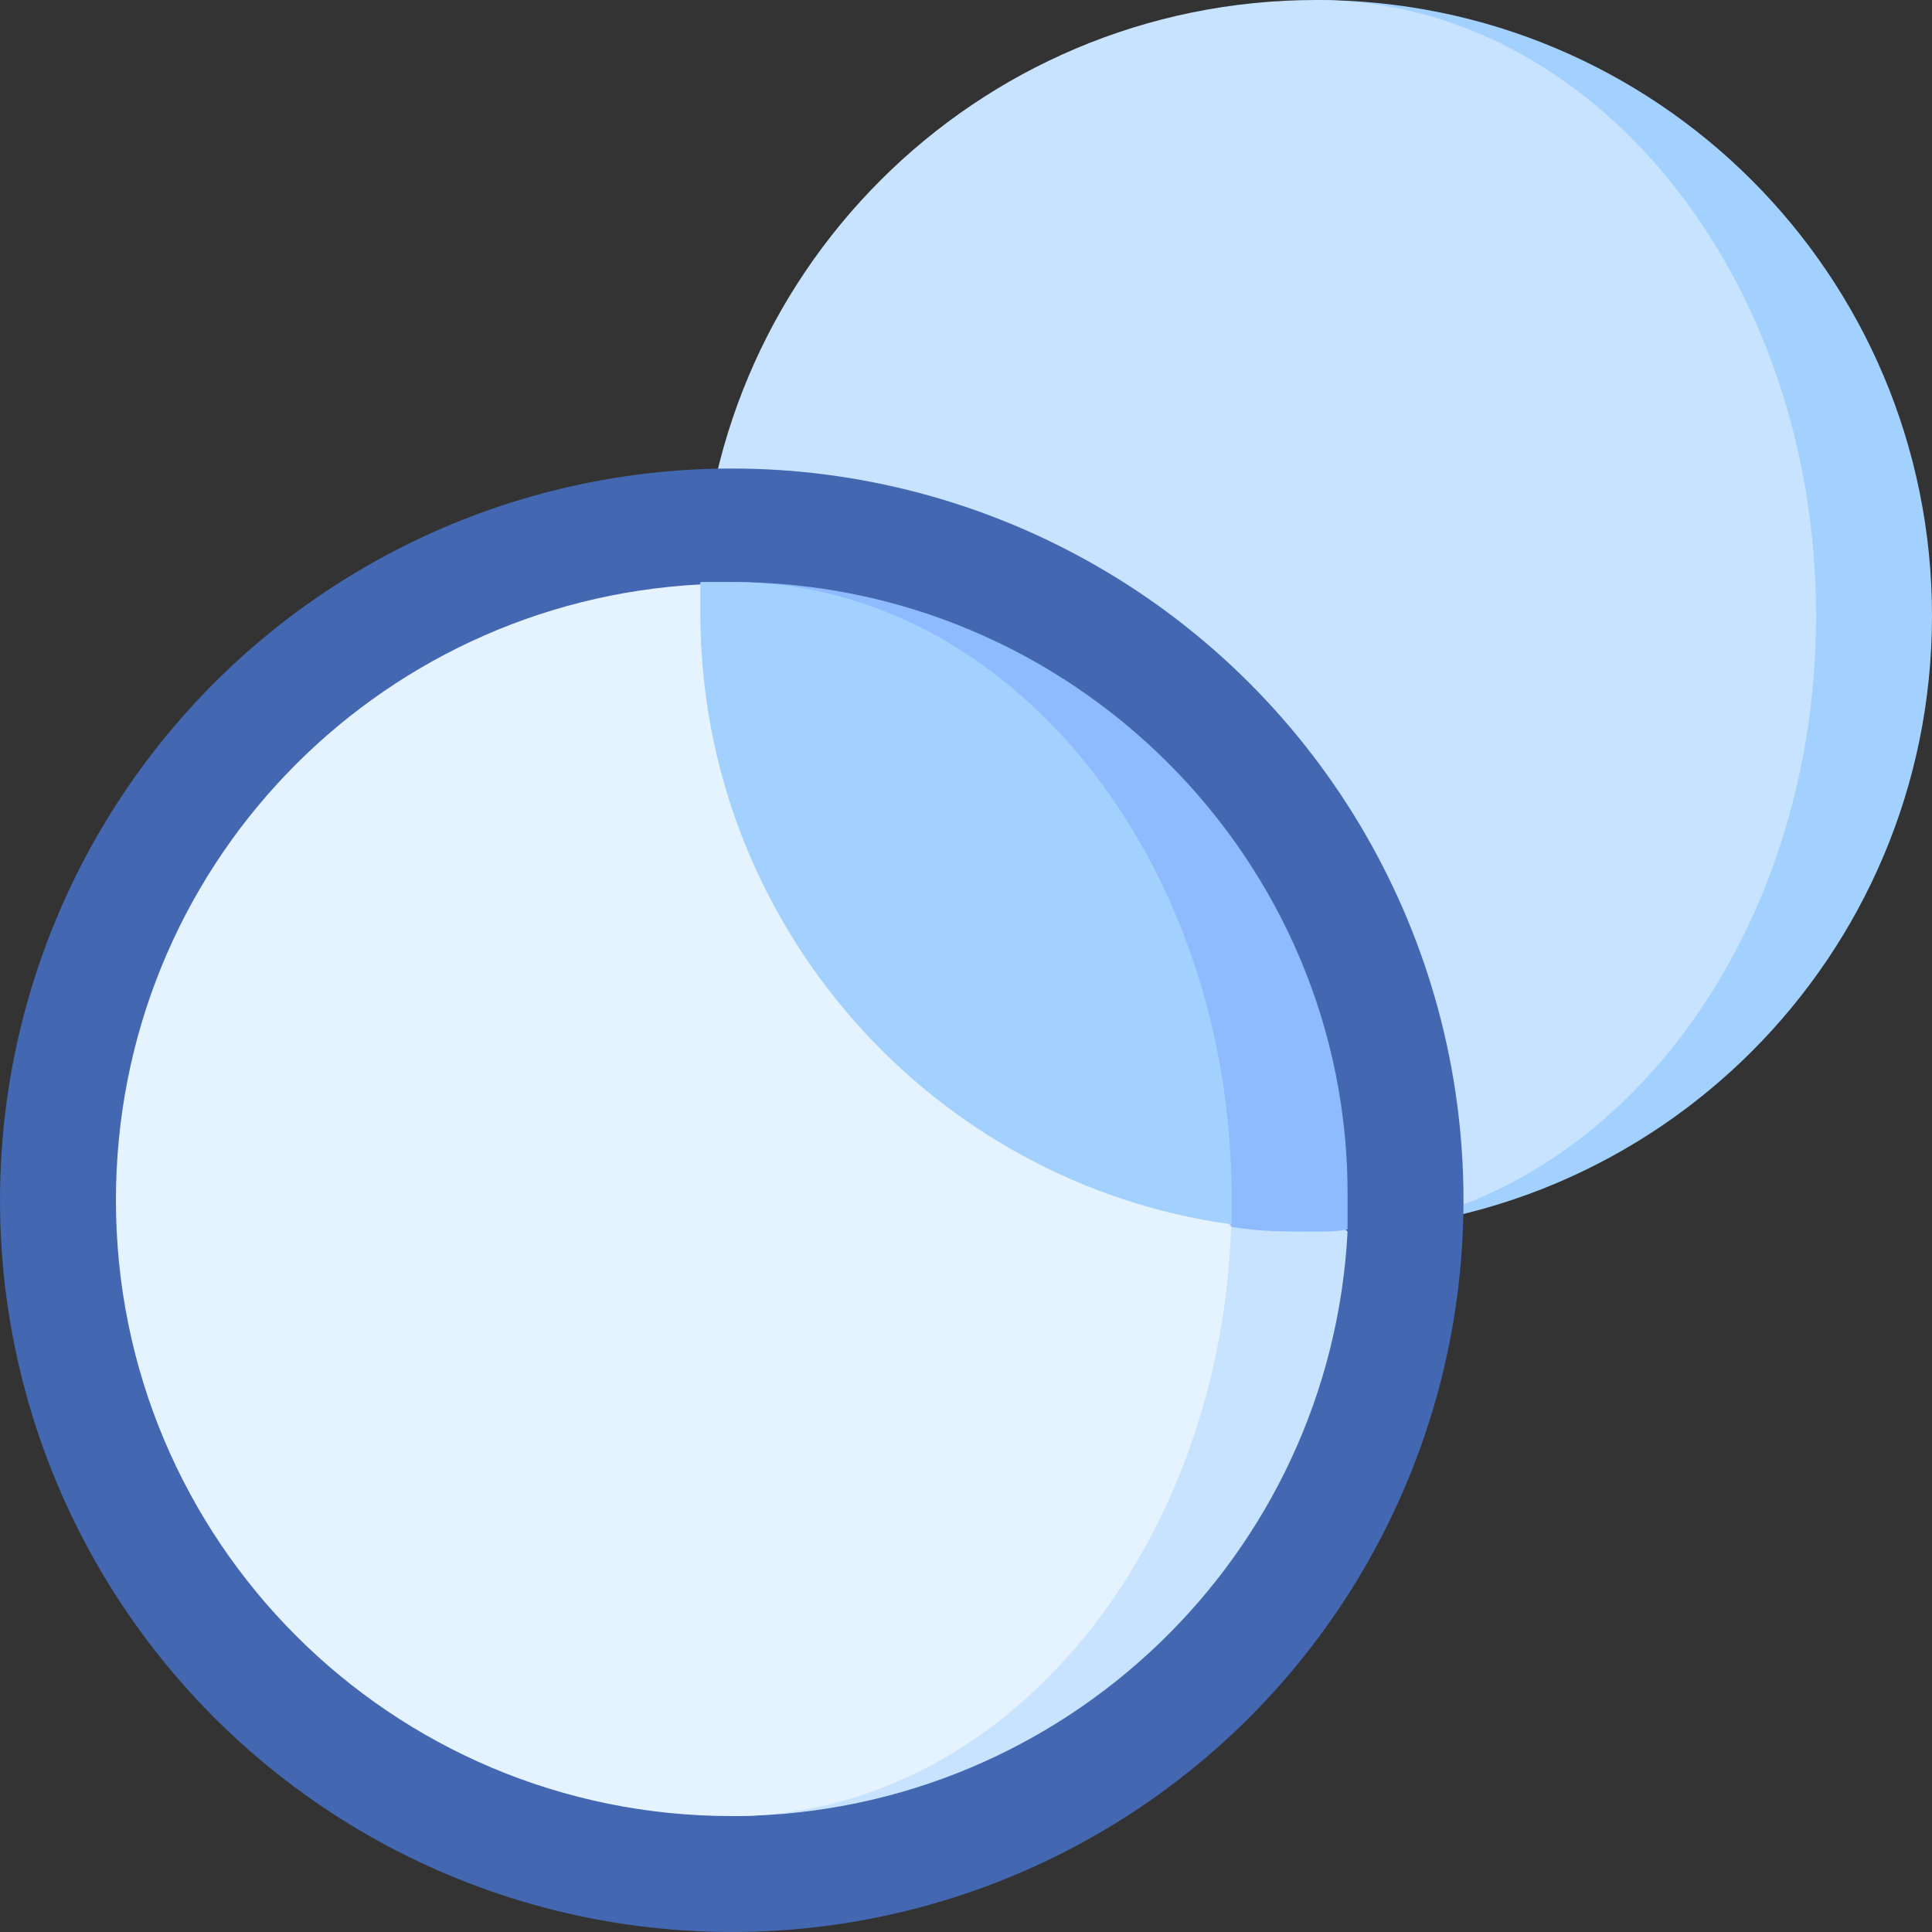
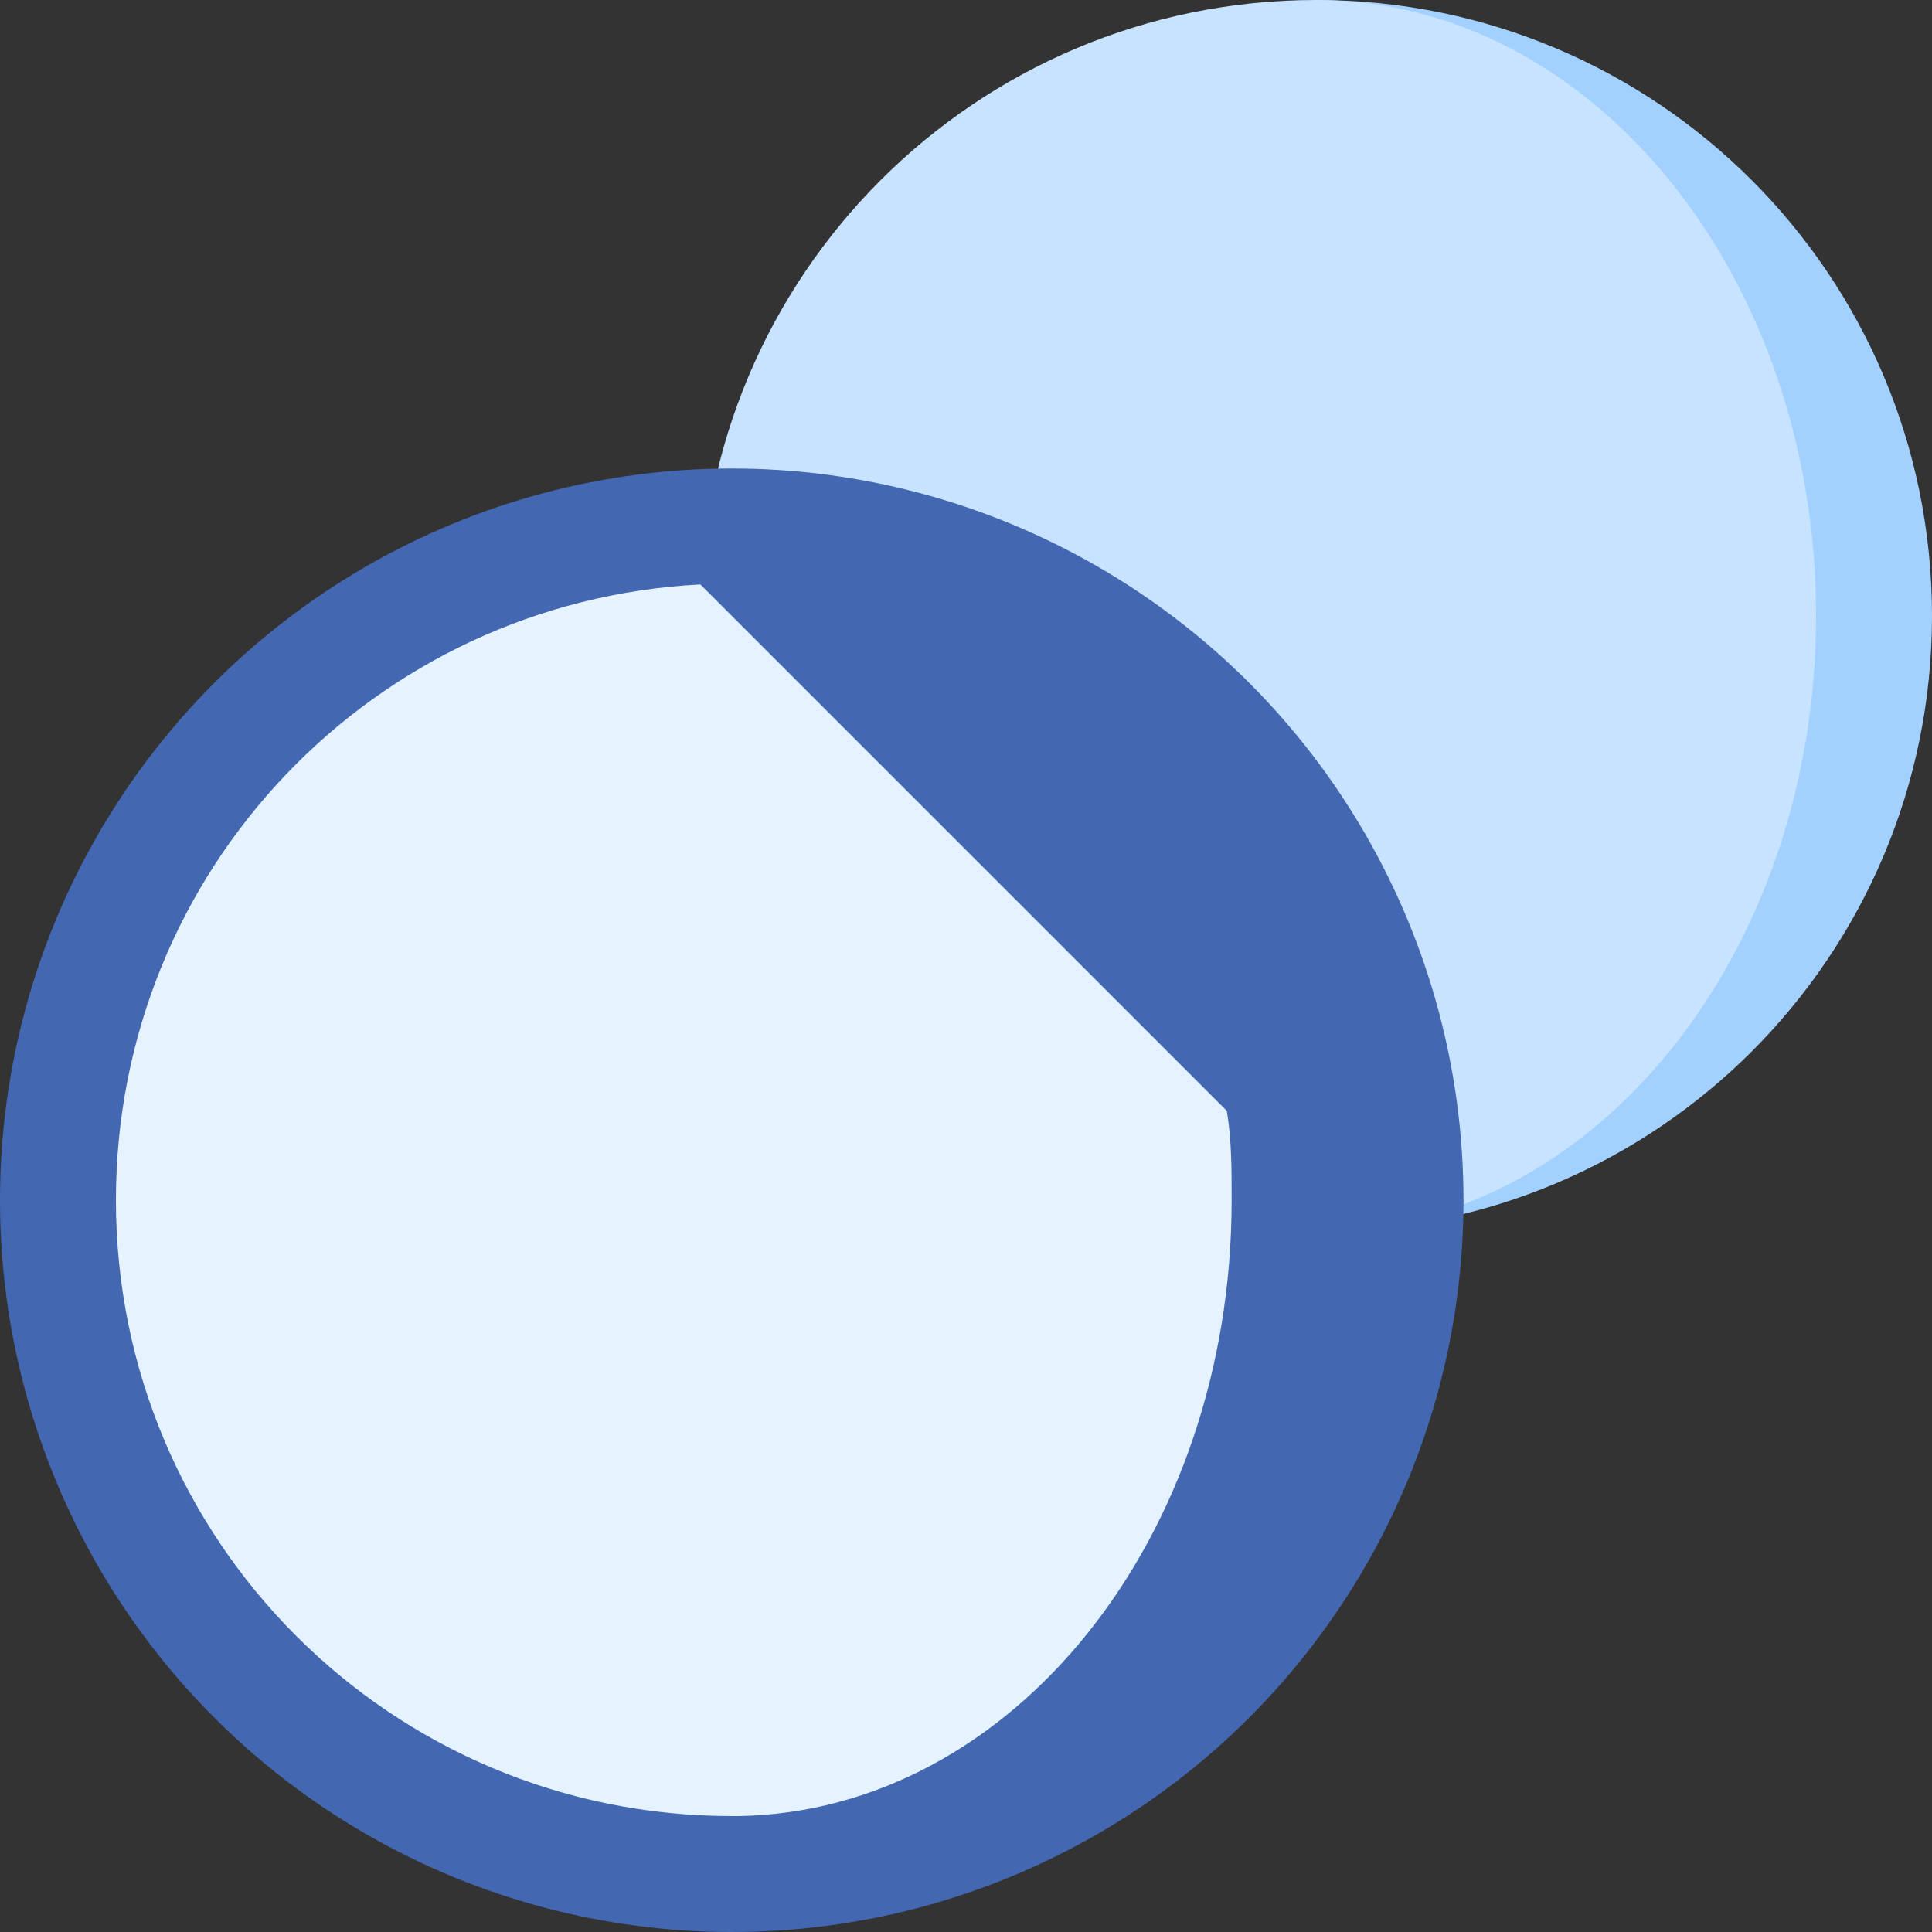
<svg xmlns="http://www.w3.org/2000/svg" version="1.1" id="Capa_1" x="0px" y="0px" width="80px" height="80px" viewBox="0 0 80 80" style="enable-background:new 0 0 80 80;" xml:space="preserve">
  <rect x="0" y="0" width="80" height="80" fill="#333333" stroke="none" />
  <style type="text/css">
	.st0{fill:#A3D1FF;}
	.st1{fill:#C7E3FF;}
	.st2{fill:#4367B1;}
	.st3{fill:#E5F2FF;}
	.st4{fill:#8EBAFF;}
</style>
  <g>
    <path class="st0" d="M54.5,0v51C68.6,51,80,39.6,80,25.5S68.6,0,54.5,0z" />
    <path class="st1" d="M75.2,25.5C75.2,11.4,65.9,0,54.5,0C40.4,0,29,11.4,29,25.5S40.4,51,54.5,51C65.9,51,75.2,39.6,75.2,25.5z" />
    <circle class="st2" cx="30.3" cy="49.7" r="30.3" />
-     <path class="st1" d="M50.8,46L30.6,75.2C44.1,75,55.1,64.4,55.8,51L50.8,46z" />
    <path class="st3" d="M51,49.7c0,14-9.1,25.3-20.4,25.5c-0.1,0-0.2,0-0.3,0c-14.1,0-25.5-11.4-25.5-25.5C4.8,36,15.5,24.9,29,24.2   L50.8,46C51,47.2,51,48.4,51,49.7L51,49.7z" />
-     <path class="st4" d="M30.3,24.1L51,50.8c1.1,0.2,2.3,0.2,3.5,0.2c0.4,0,0.9,0,1.3-0.1c0-0.4,0-0.9,0-1.3   C55.9,35.6,44.4,24.1,30.3,24.1L30.3,24.1z" />
-     <path class="st0" d="M30.3,24.1c-0.5,0-0.9,0-1.3,0c0,0.4,0,0.9,0,1.3c0,12.9,9.6,23.6,22,25.3c0-0.4,0-0.8,0-1.1   C51,35.6,41.8,24.1,30.3,24.1L30.3,24.1z" />
  </g>
</svg>